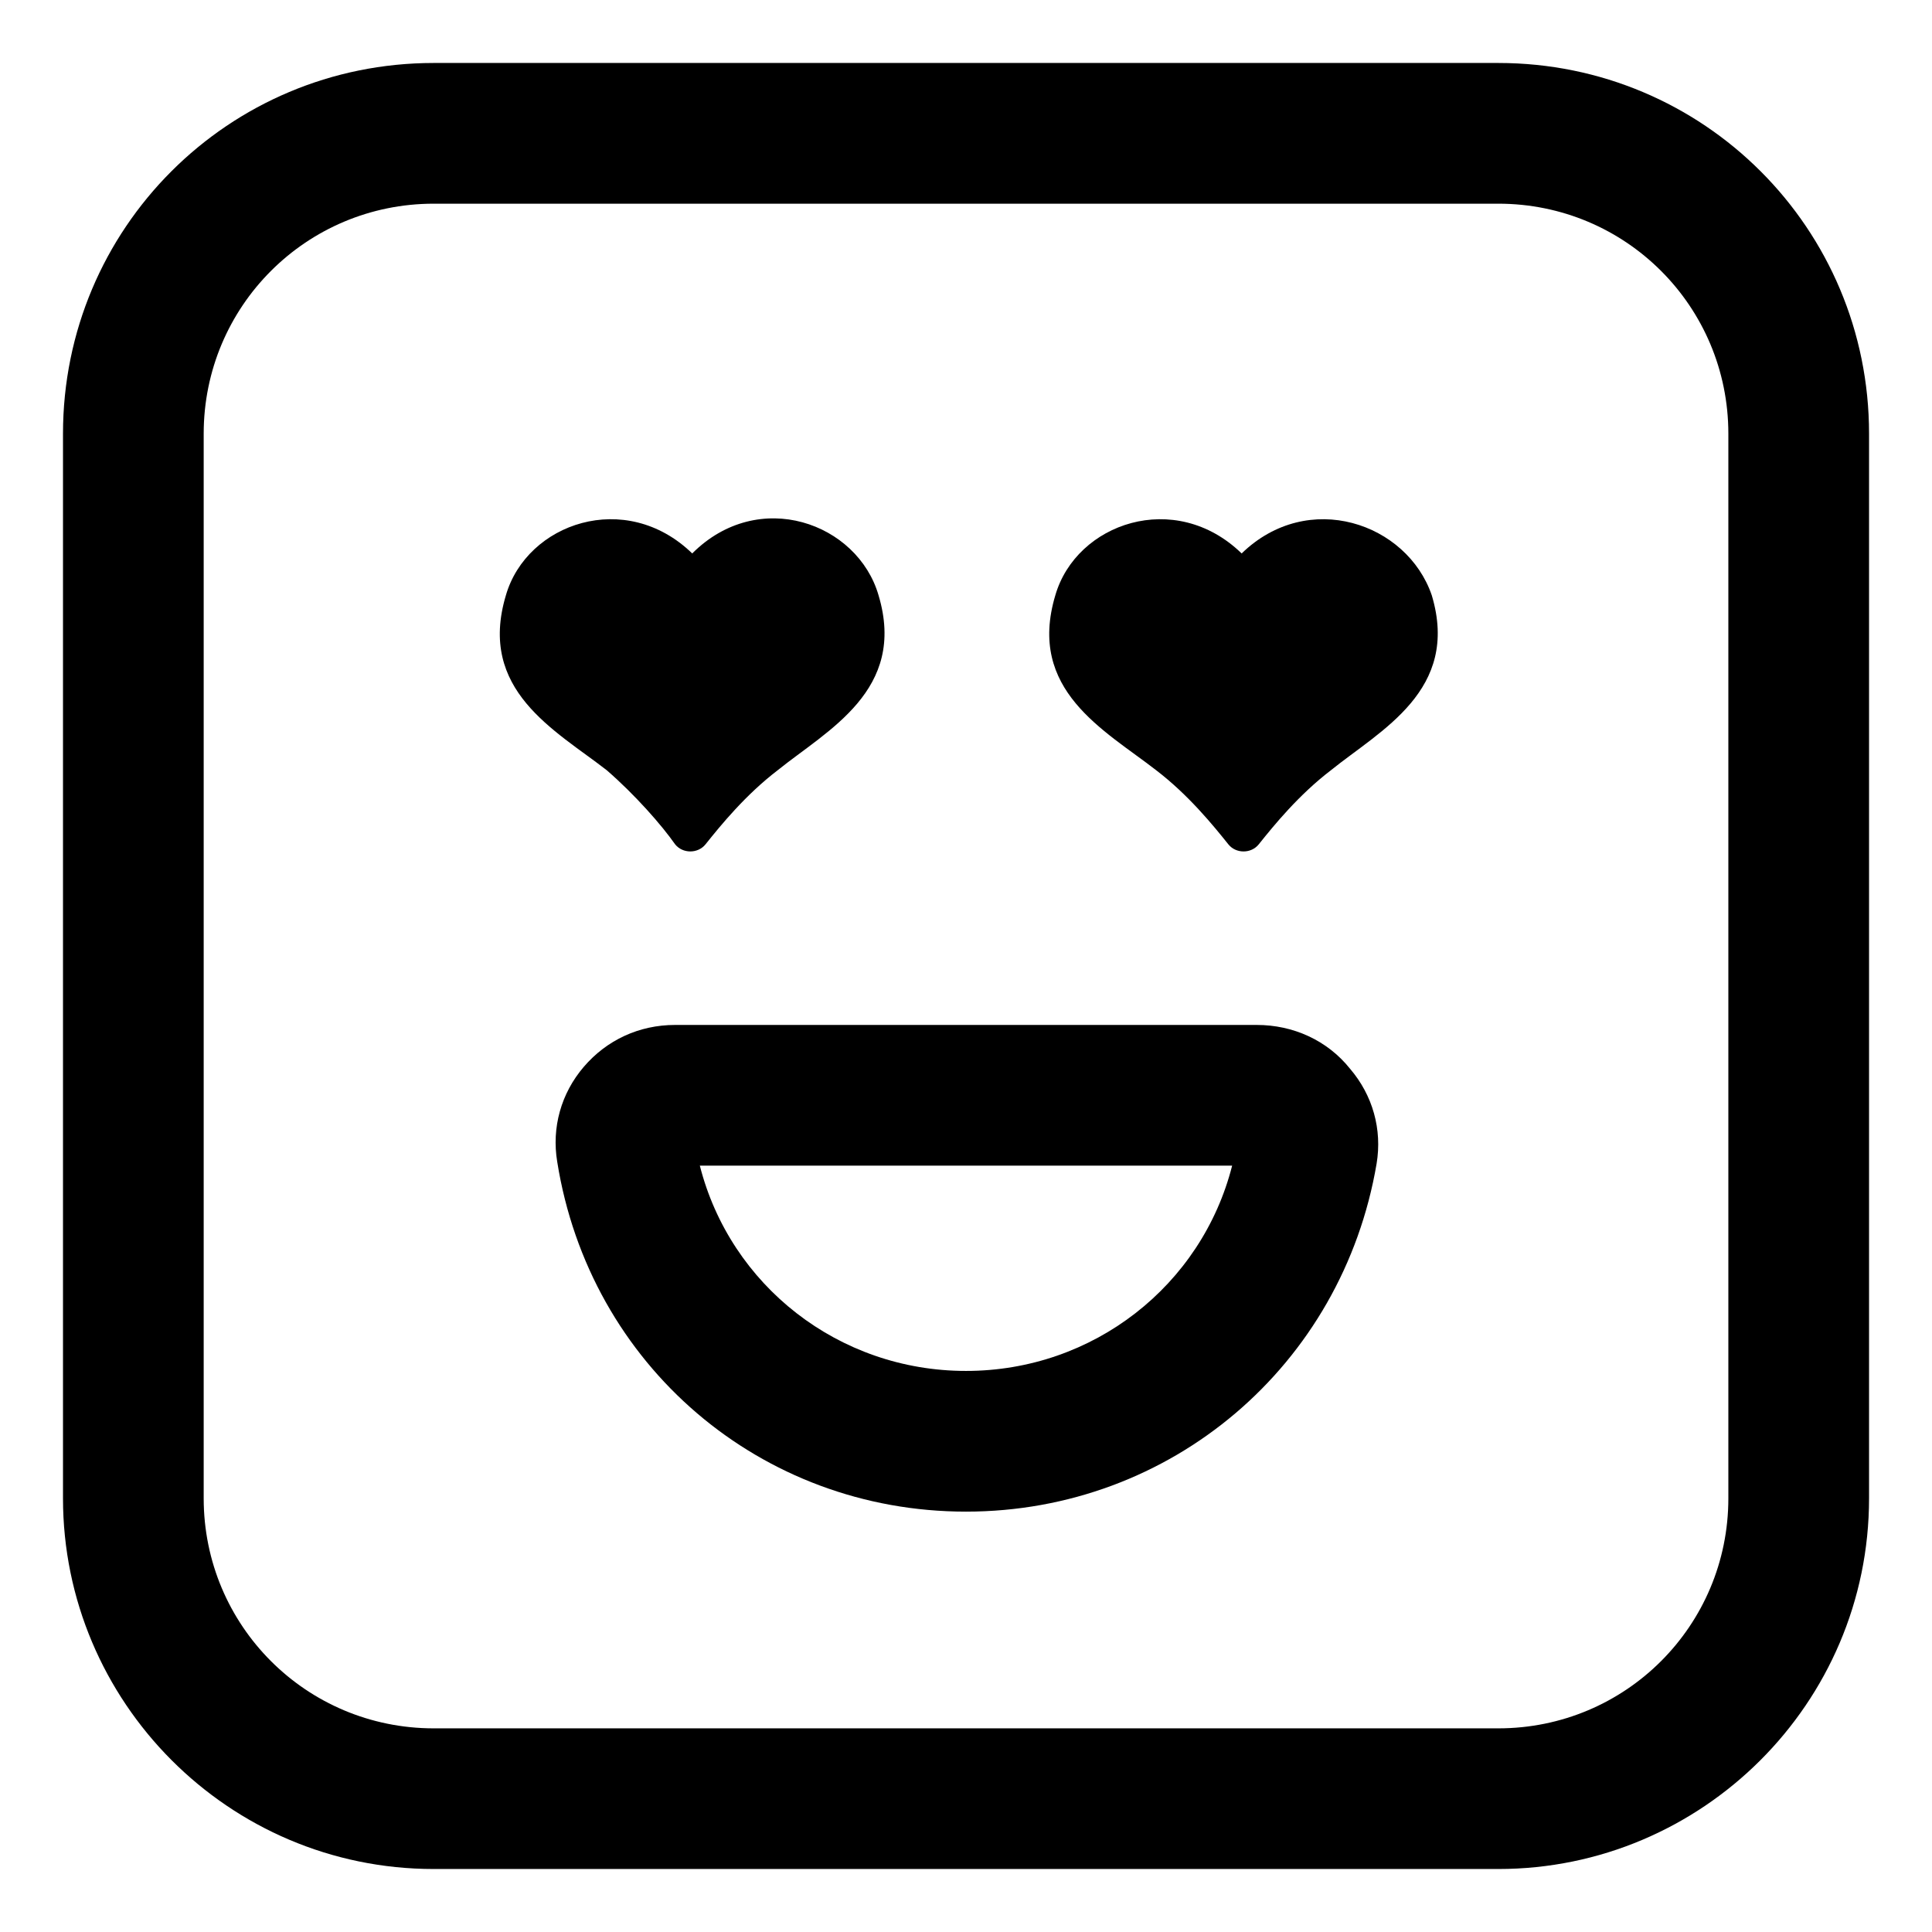
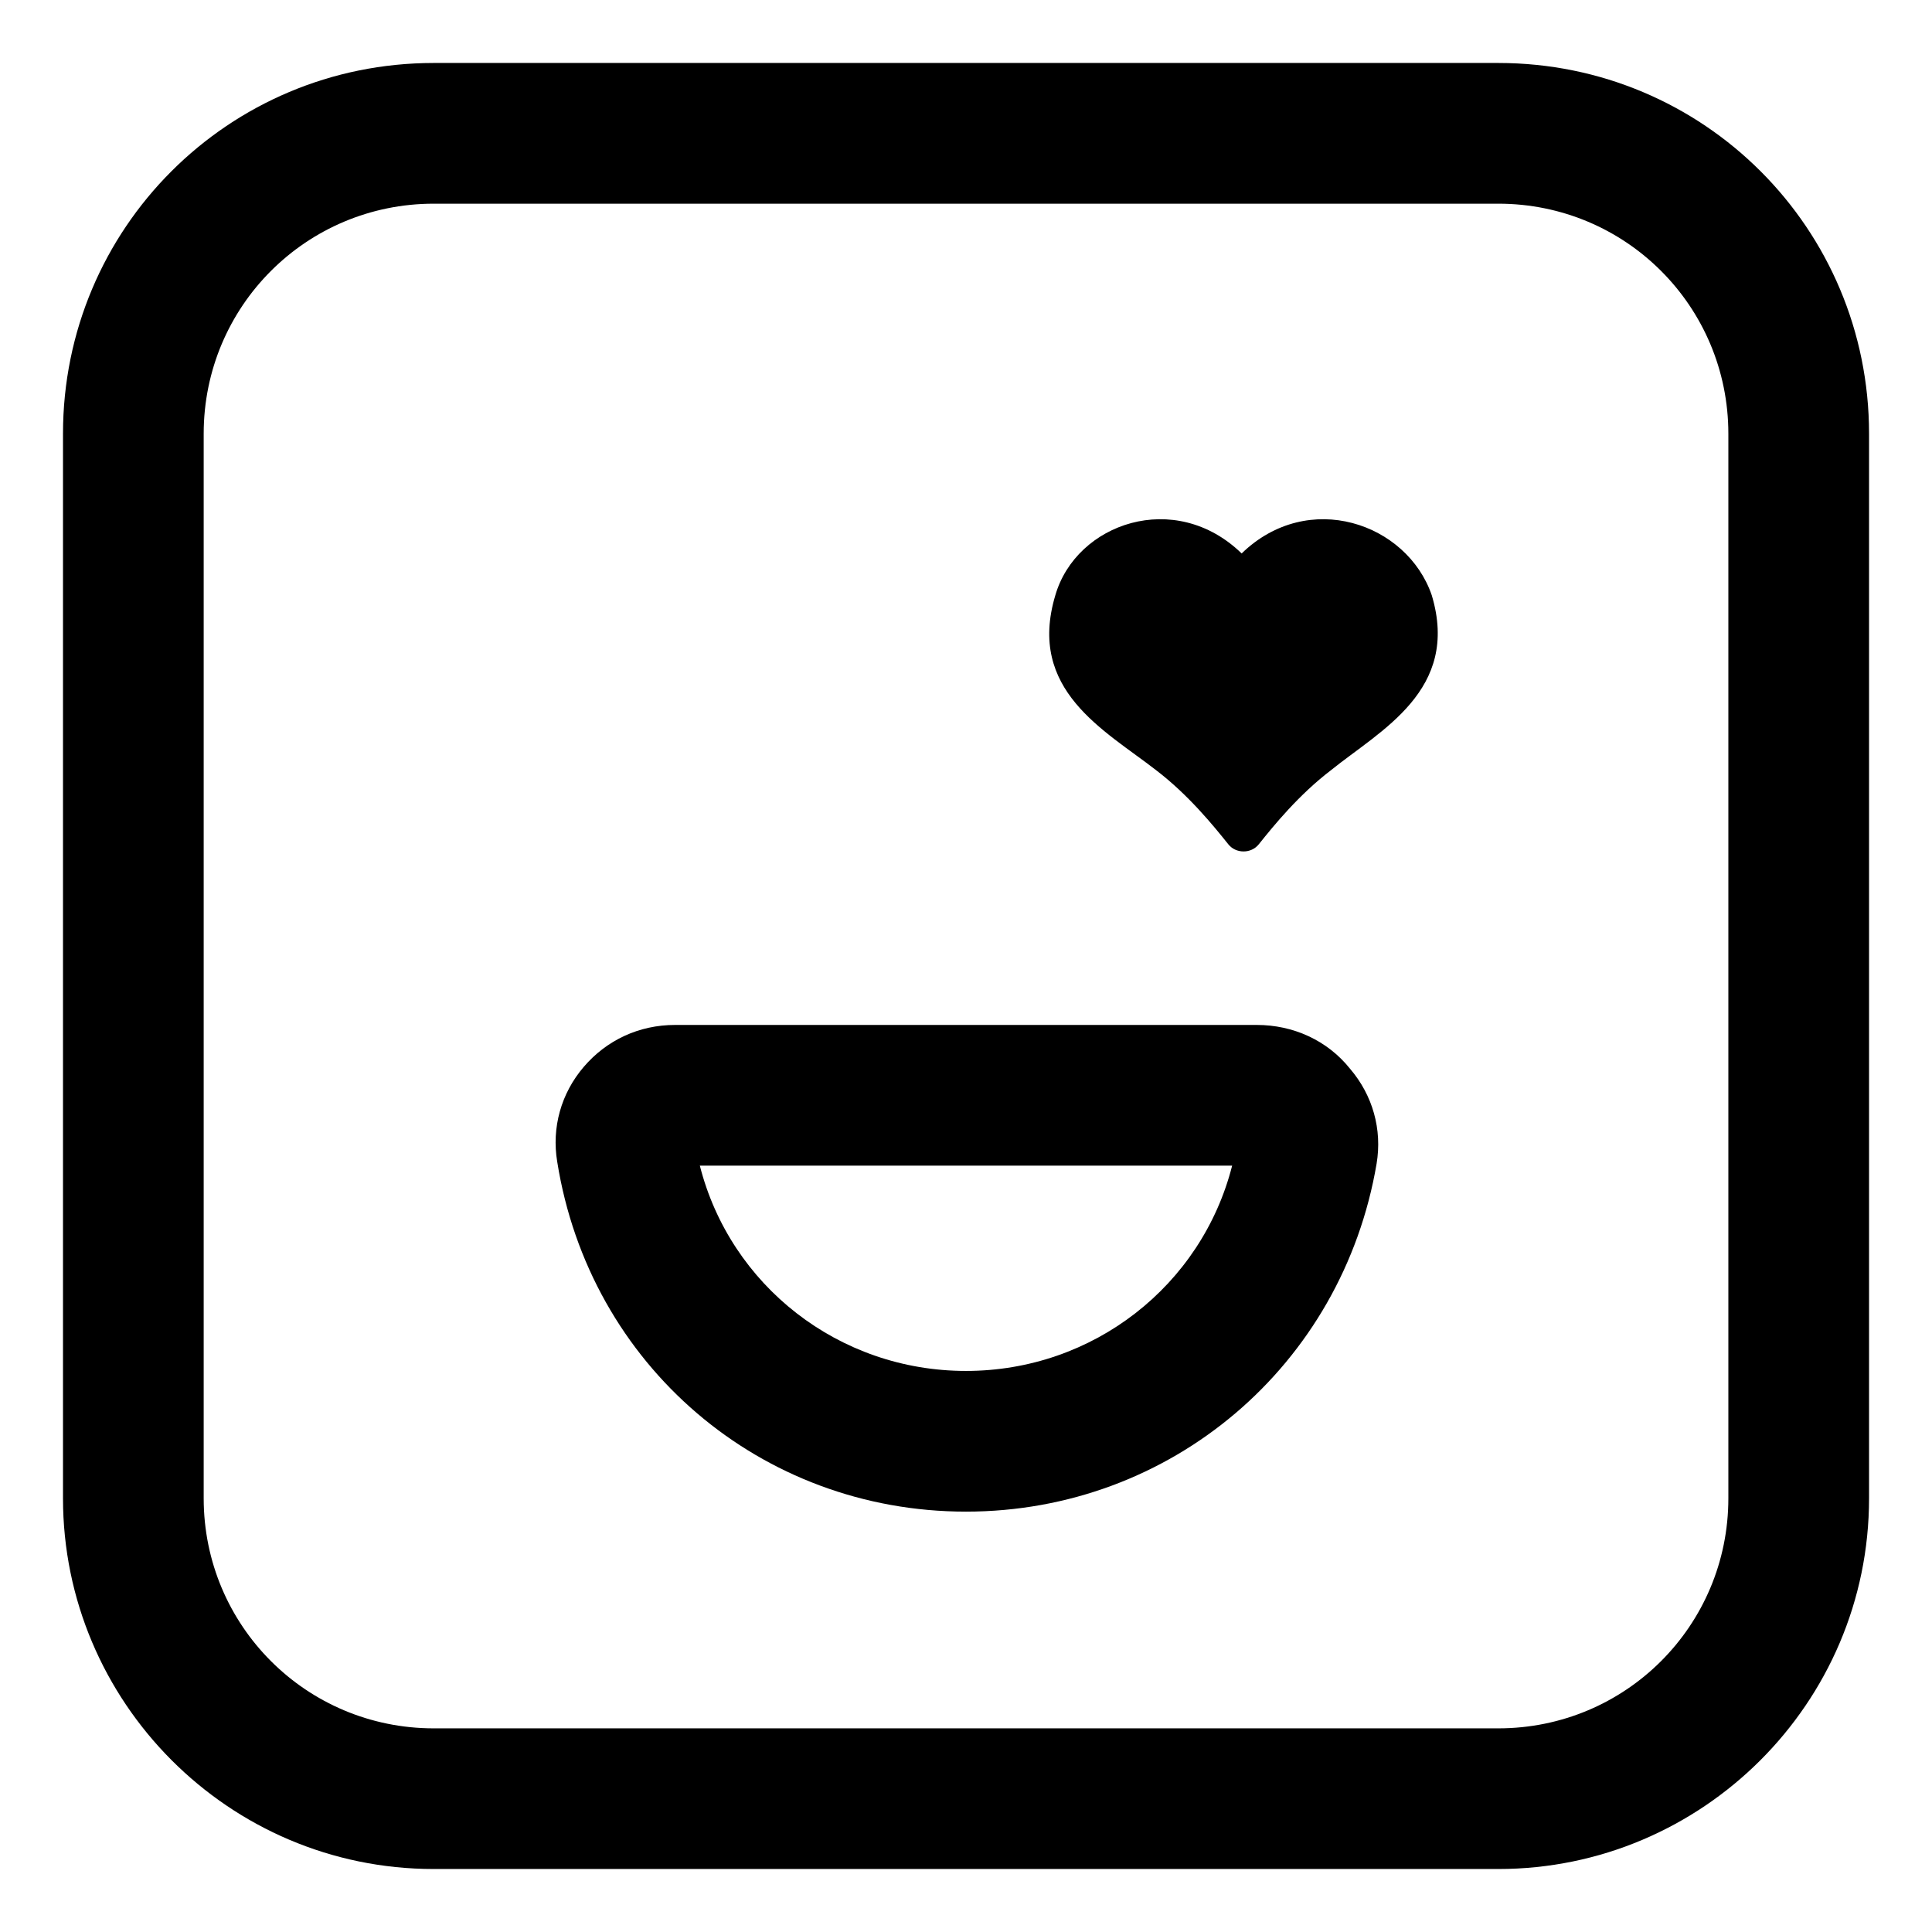
<svg xmlns="http://www.w3.org/2000/svg" fill="#000000" width="800px" height="800px" version="1.1" viewBox="144 144 512 512">
  <g>
    <path d="m541.07 160.69h-282.13c-54.414 0-98.246 43.832-98.246 98.246v282.13c0 53.906 43.832 98.242 98.242 98.242h282.14c53.906 0 98.242-43.832 98.242-98.242v-282.13c0-54.414-43.832-98.246-98.242-98.246zm60.961 380.38c0 33.754-27.207 60.961-60.961 60.961h-282.13c-33.754 0-60.961-27.207-60.961-60.961v-282.13c0-33.754 27.207-60.961 60.961-60.961h282.13c33.754 0 60.961 27.207 60.961 60.961z" />
    <path d="m477.08 415.62h-154.17c-9.574 0-18.137 4.031-24.184 11.082-6.047 7.055-8.566 16.121-7.055 25.191 8.57 53.906 53.91 92.703 108.32 92.703 54.41 0 99.754-38.797 108.82-92.199 1.512-9.07-1.008-18.137-7.055-25.191-6.043-7.555-15.113-11.586-24.684-11.586zm-77.082 91.691c-33.754 0-62.473-22.672-70.535-54.41h141.07c-8.059 31.738-36.777 54.41-70.531 54.41z" />
-     <path d="m322.91 367.75c2.016 2.519 6.047 2.519 8.062 0 4.031-5.039 10.578-13.098 19.145-19.648 13.098-10.578 34.258-21.16 26.703-46.352-5.543-19.145-31.738-28.719-49.375-11.082-17.633-17.129-43.832-8.062-49.375 11.082-7.559 25.191 13.098 35.77 26.703 46.352 7.559 6.551 14.613 14.609 18.137 19.648z" />
    <path d="m473.05 290.67c-17.633-17.129-43.832-8.062-49.375 11.082-7.559 25.191 13.098 35.77 26.703 46.352 8.566 6.551 15.113 14.609 19.145 19.648 2.016 2.519 6.047 2.519 8.062 0 4.031-5.039 10.578-13.098 19.145-19.648 13.098-10.578 34.258-21.16 26.703-46.352-6.551-19.145-32.75-28.211-50.383-11.082z" />
  </g>
</svg>